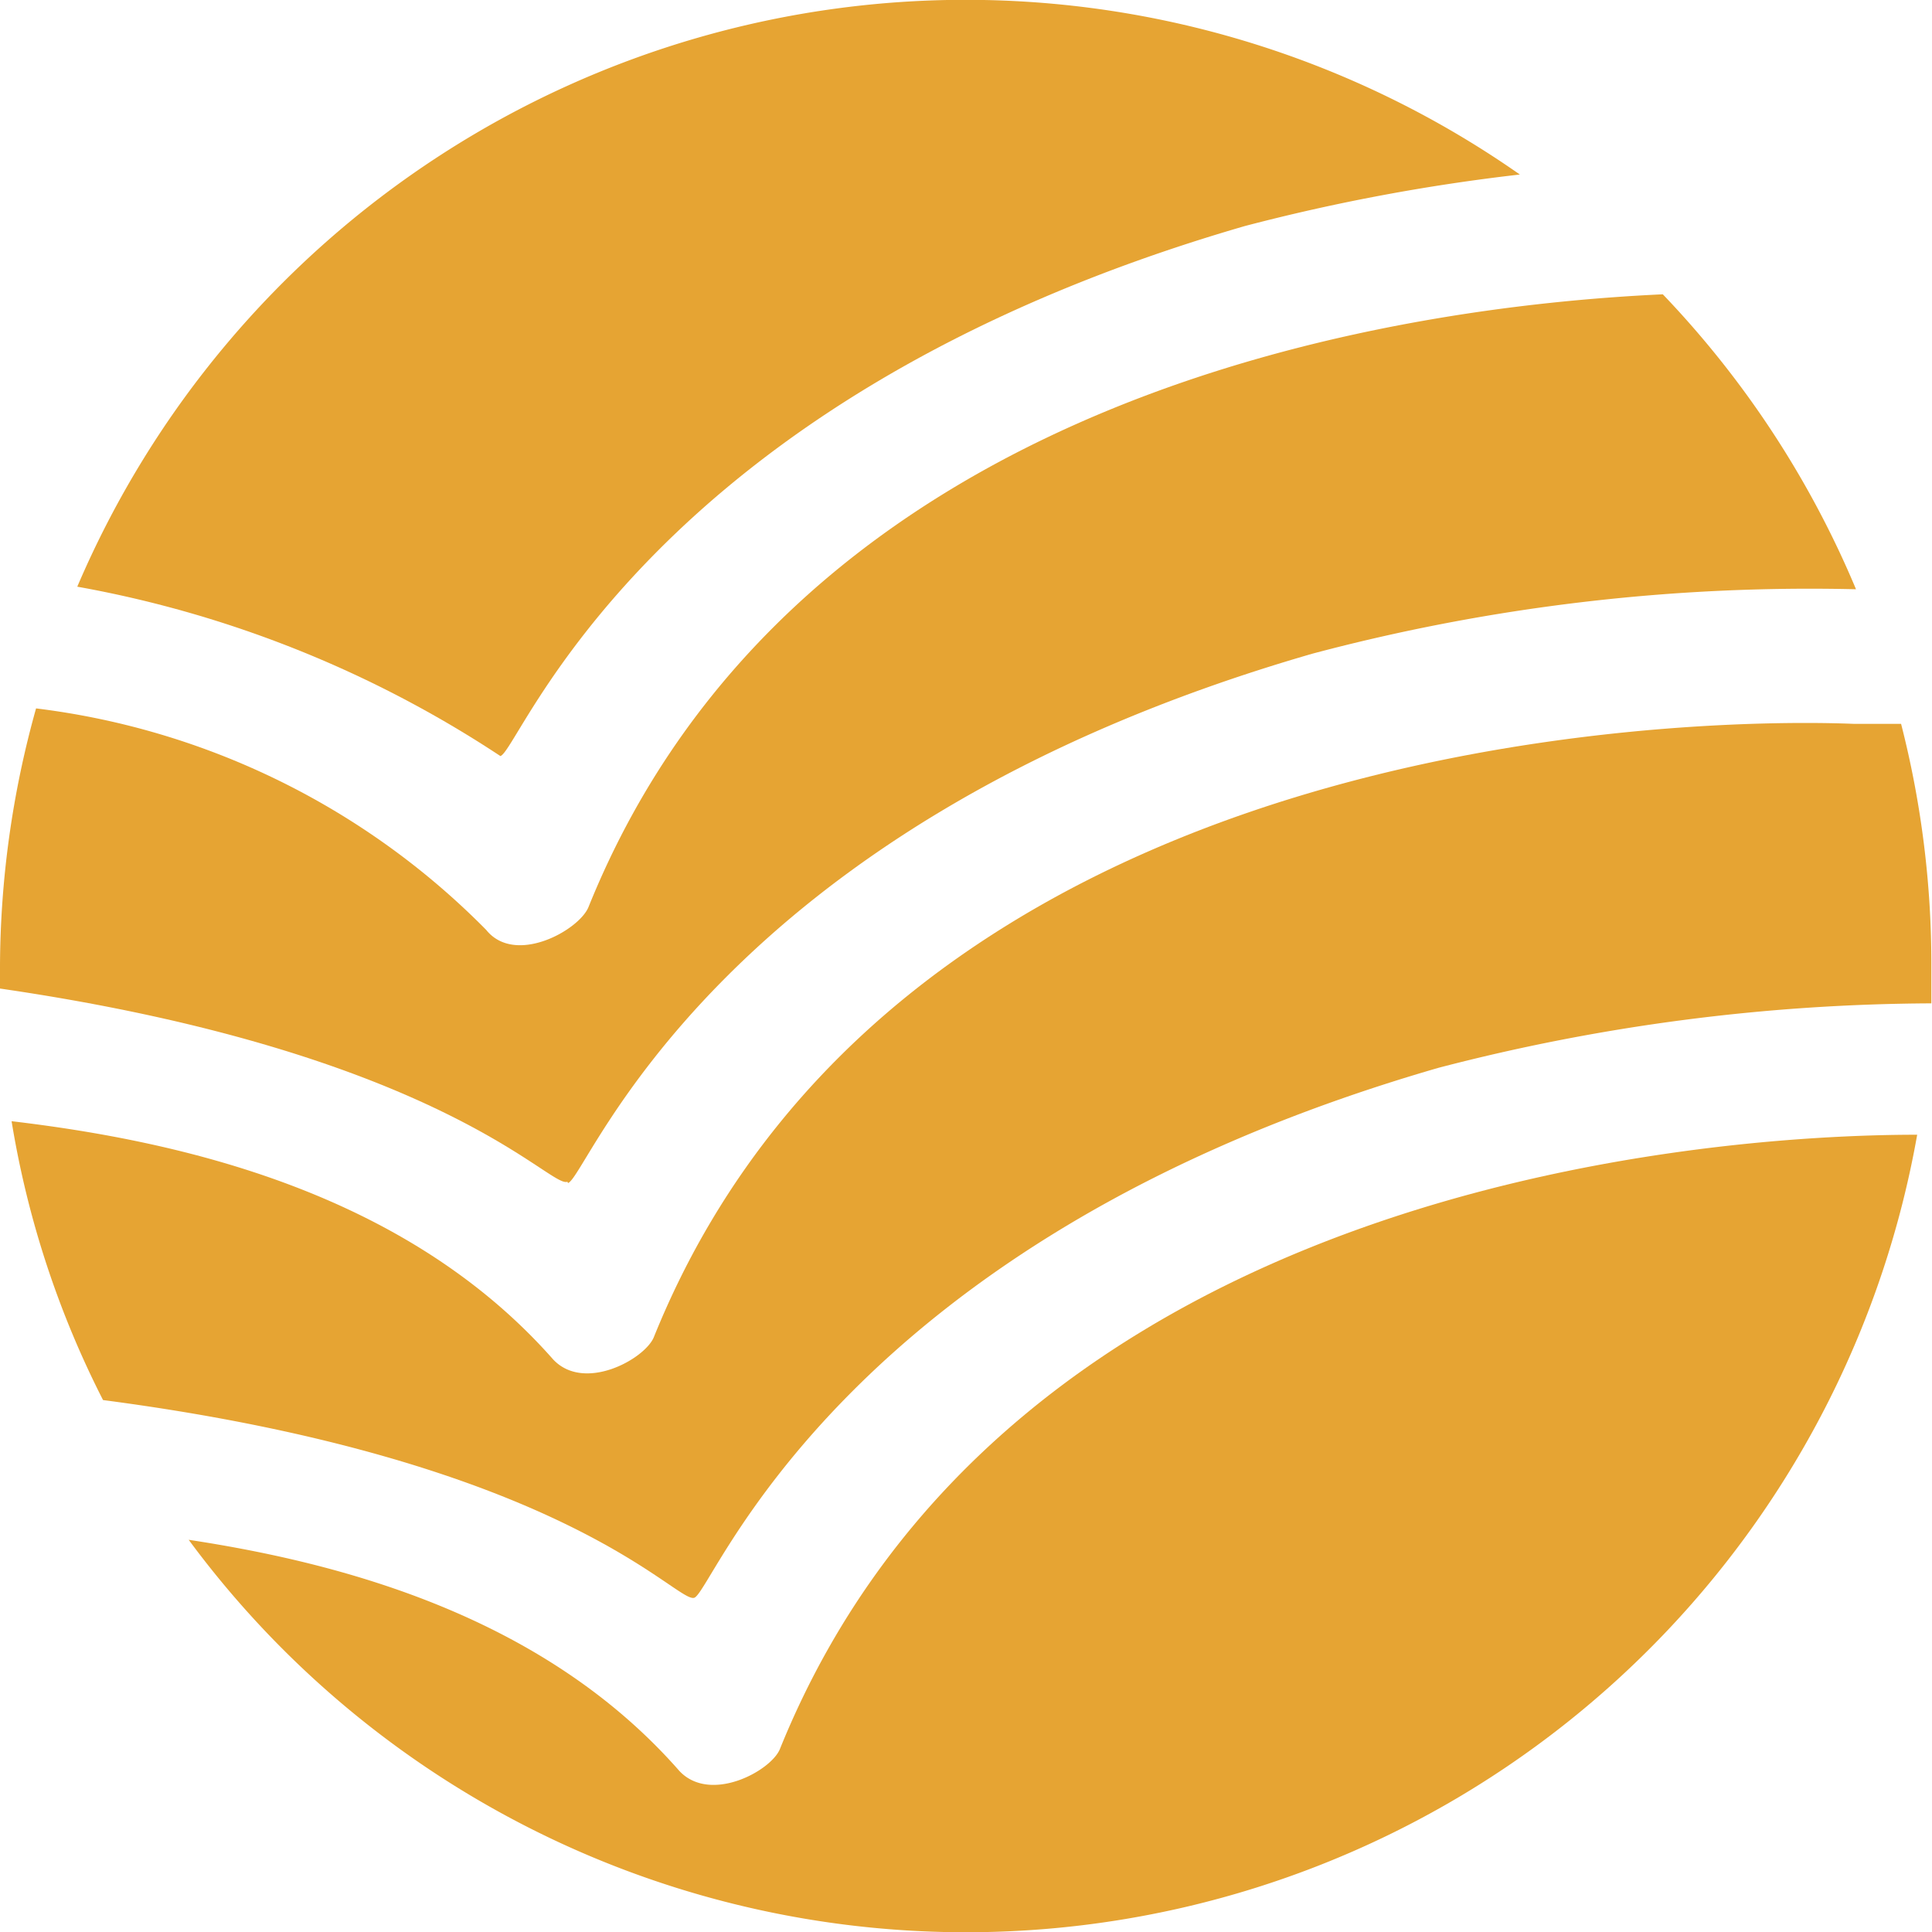
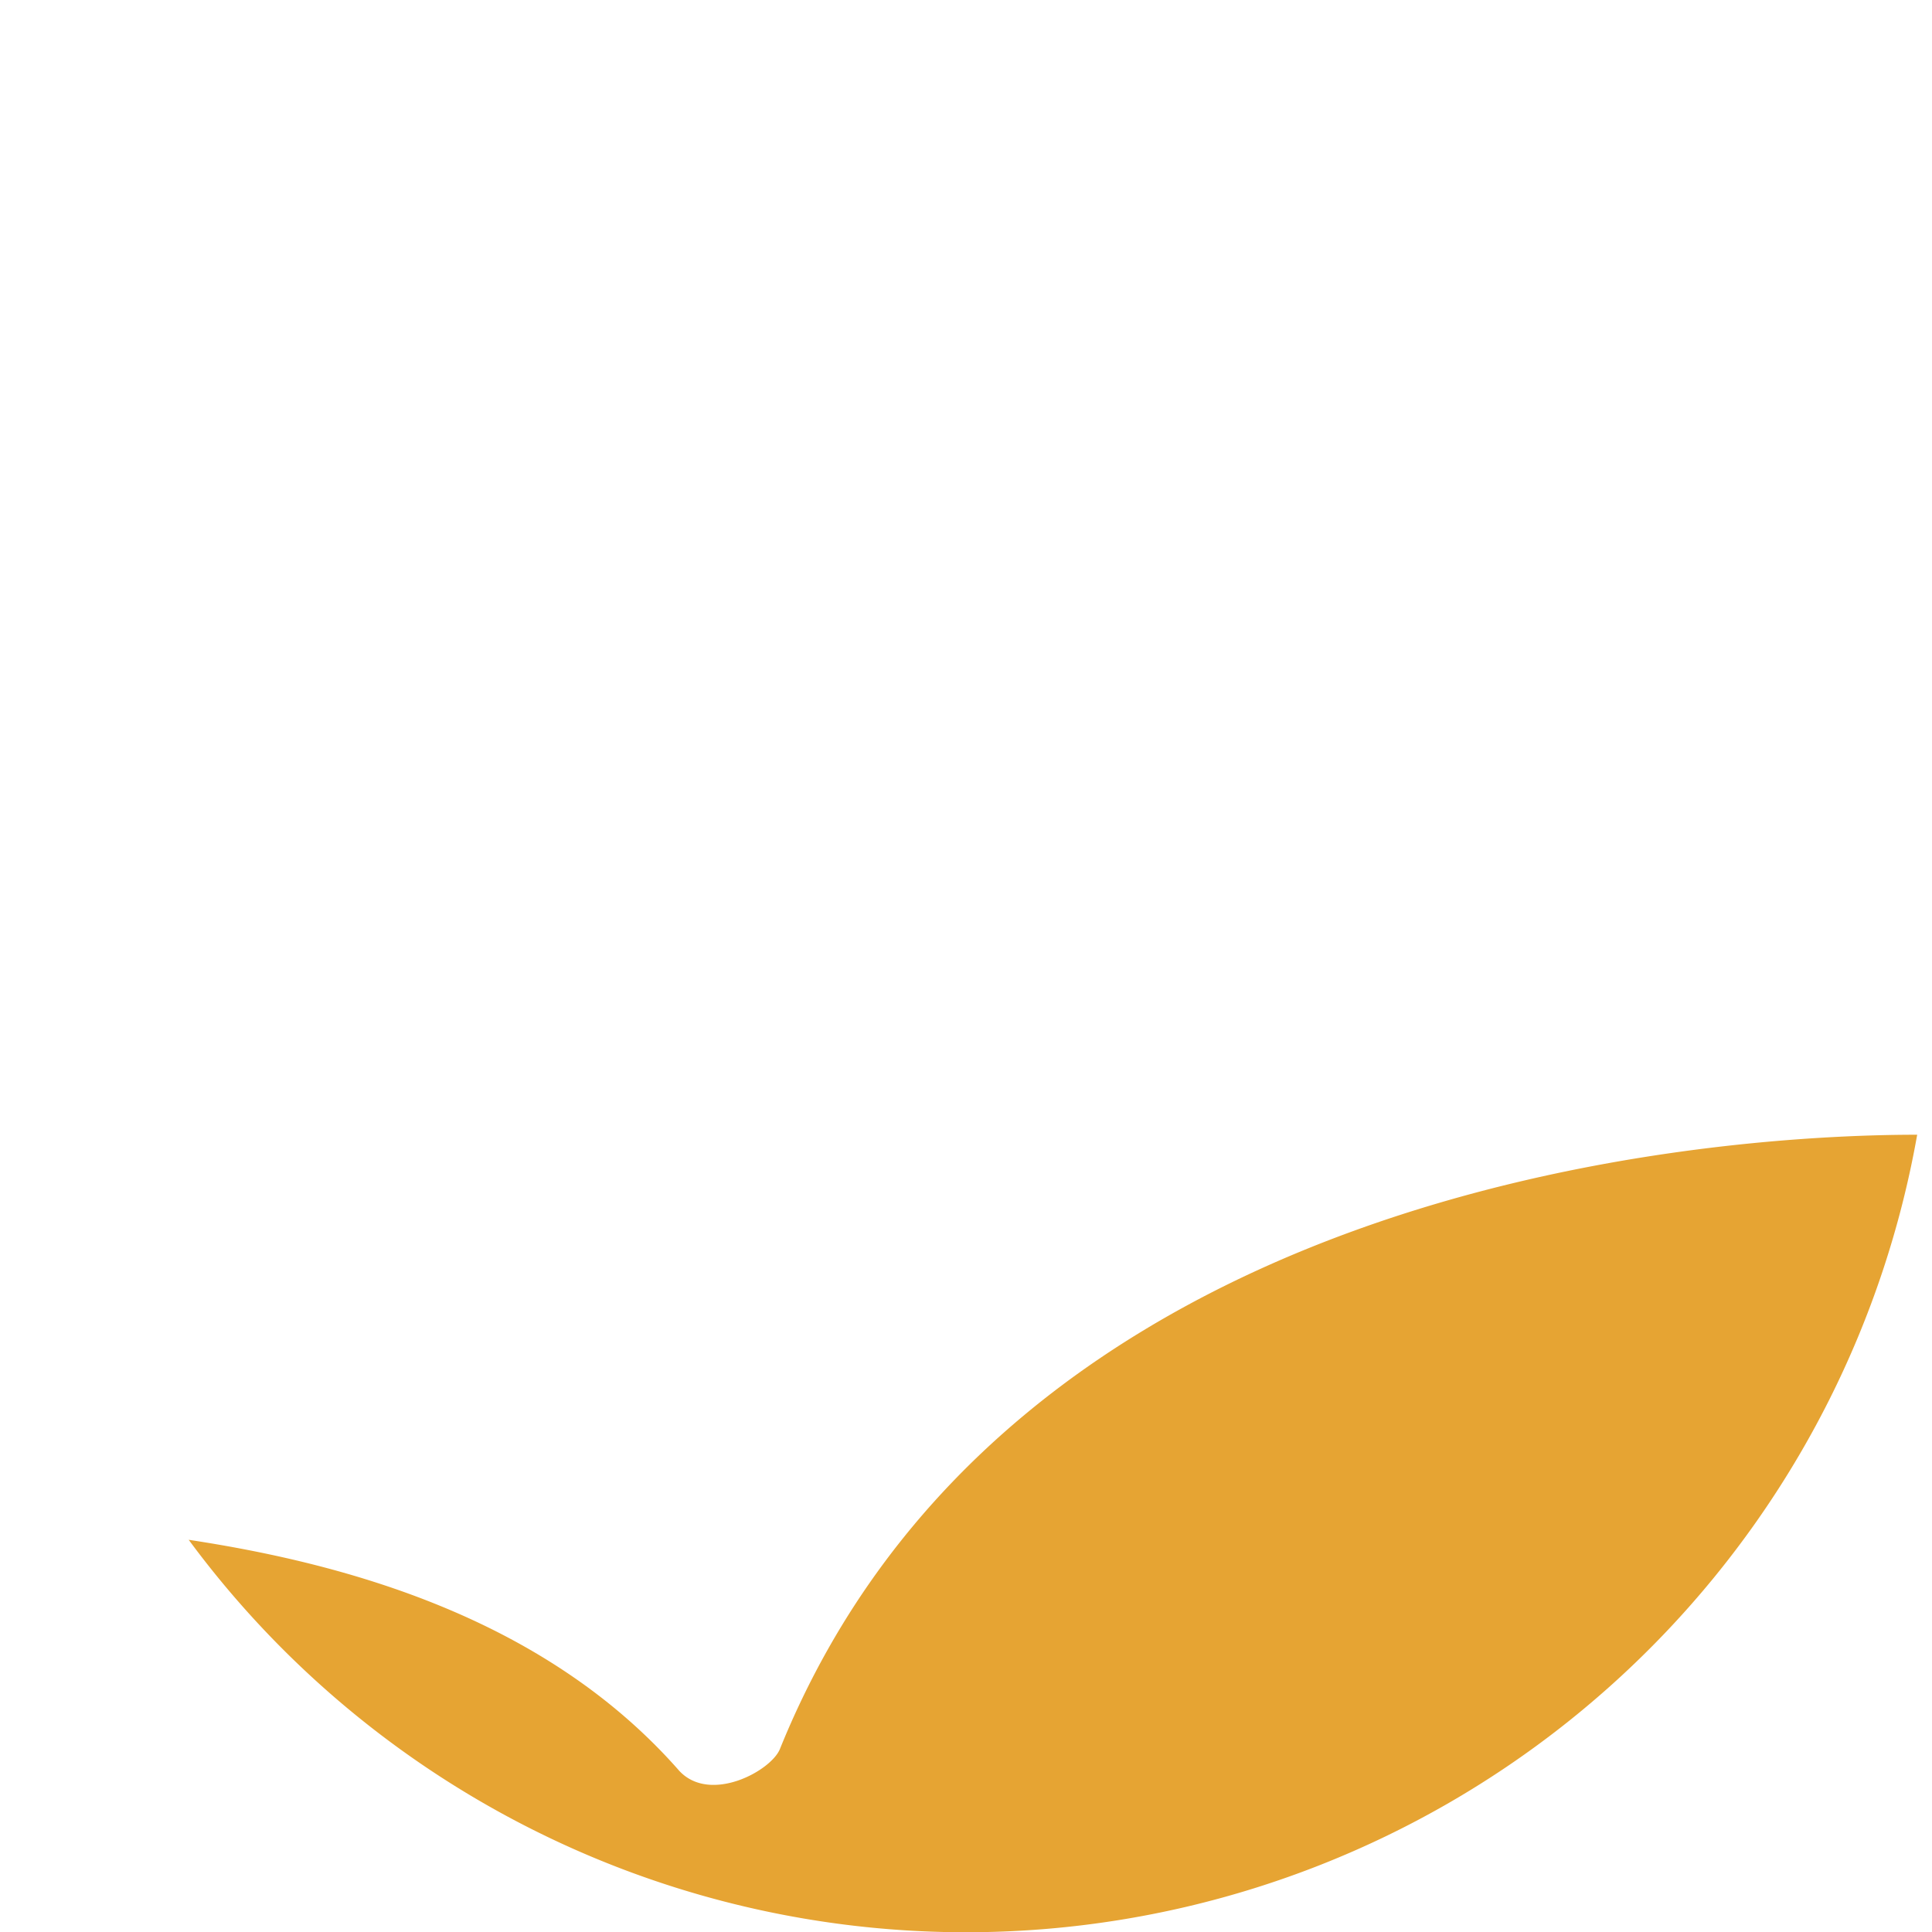
<svg xmlns="http://www.w3.org/2000/svg" viewBox="0 0 30 30" style="fill:#e6a433">
-   <path d="M10.78,24.81c.3-.09,2.21-5.53,11.56-8.23a30.79,30.79,0,0,1,7.65-1c0-.19,0-.39,0-.58a15,15,0,0,0-.47-3.76l-.73,0c-.16,0-14.48-.79-18.64,9.53-.15.34-1.08.85-1.56.34-2.29-2.6-5.79-3.39-8.41-3.7A14.73,14.73,0,0,0,1.6,21.74c7.17.94,8.9,3.16,9.18,3.07" />
  <path d="M12.11,27.16c-.14.34-1.08.85-1.56.34-2.06-2.35-5.11-3.21-7.62-3.59a15,15,0,0,0,26.84-6.29c-3.34,0-14.13.81-17.66,9.54" />
-   <path d="M7.77,11.74c.31-.09,2.21-5.52,11.56-8.23a30.51,30.51,0,0,1,4.27-.8A15,15,0,0,0,1.2,9.11a17.53,17.53,0,0,1,6.57,2.63" />
-   <path d="M8.82,18.37c.31-.09,2.21-5.52,11.56-8.22a30.05,30.05,0,0,1,8.44-1,15,15,0,0,0-3-4.58c-4.11.19-13.45,1.51-16.68,9.51C9,14.44,8,15,7.55,14.44A11.84,11.84,0,0,0,.56,11,15,15,0,0,0,0,15c0,.12,0,.24,0,.35,6.86,1,8.54,3.11,8.81,3" />
</svg>